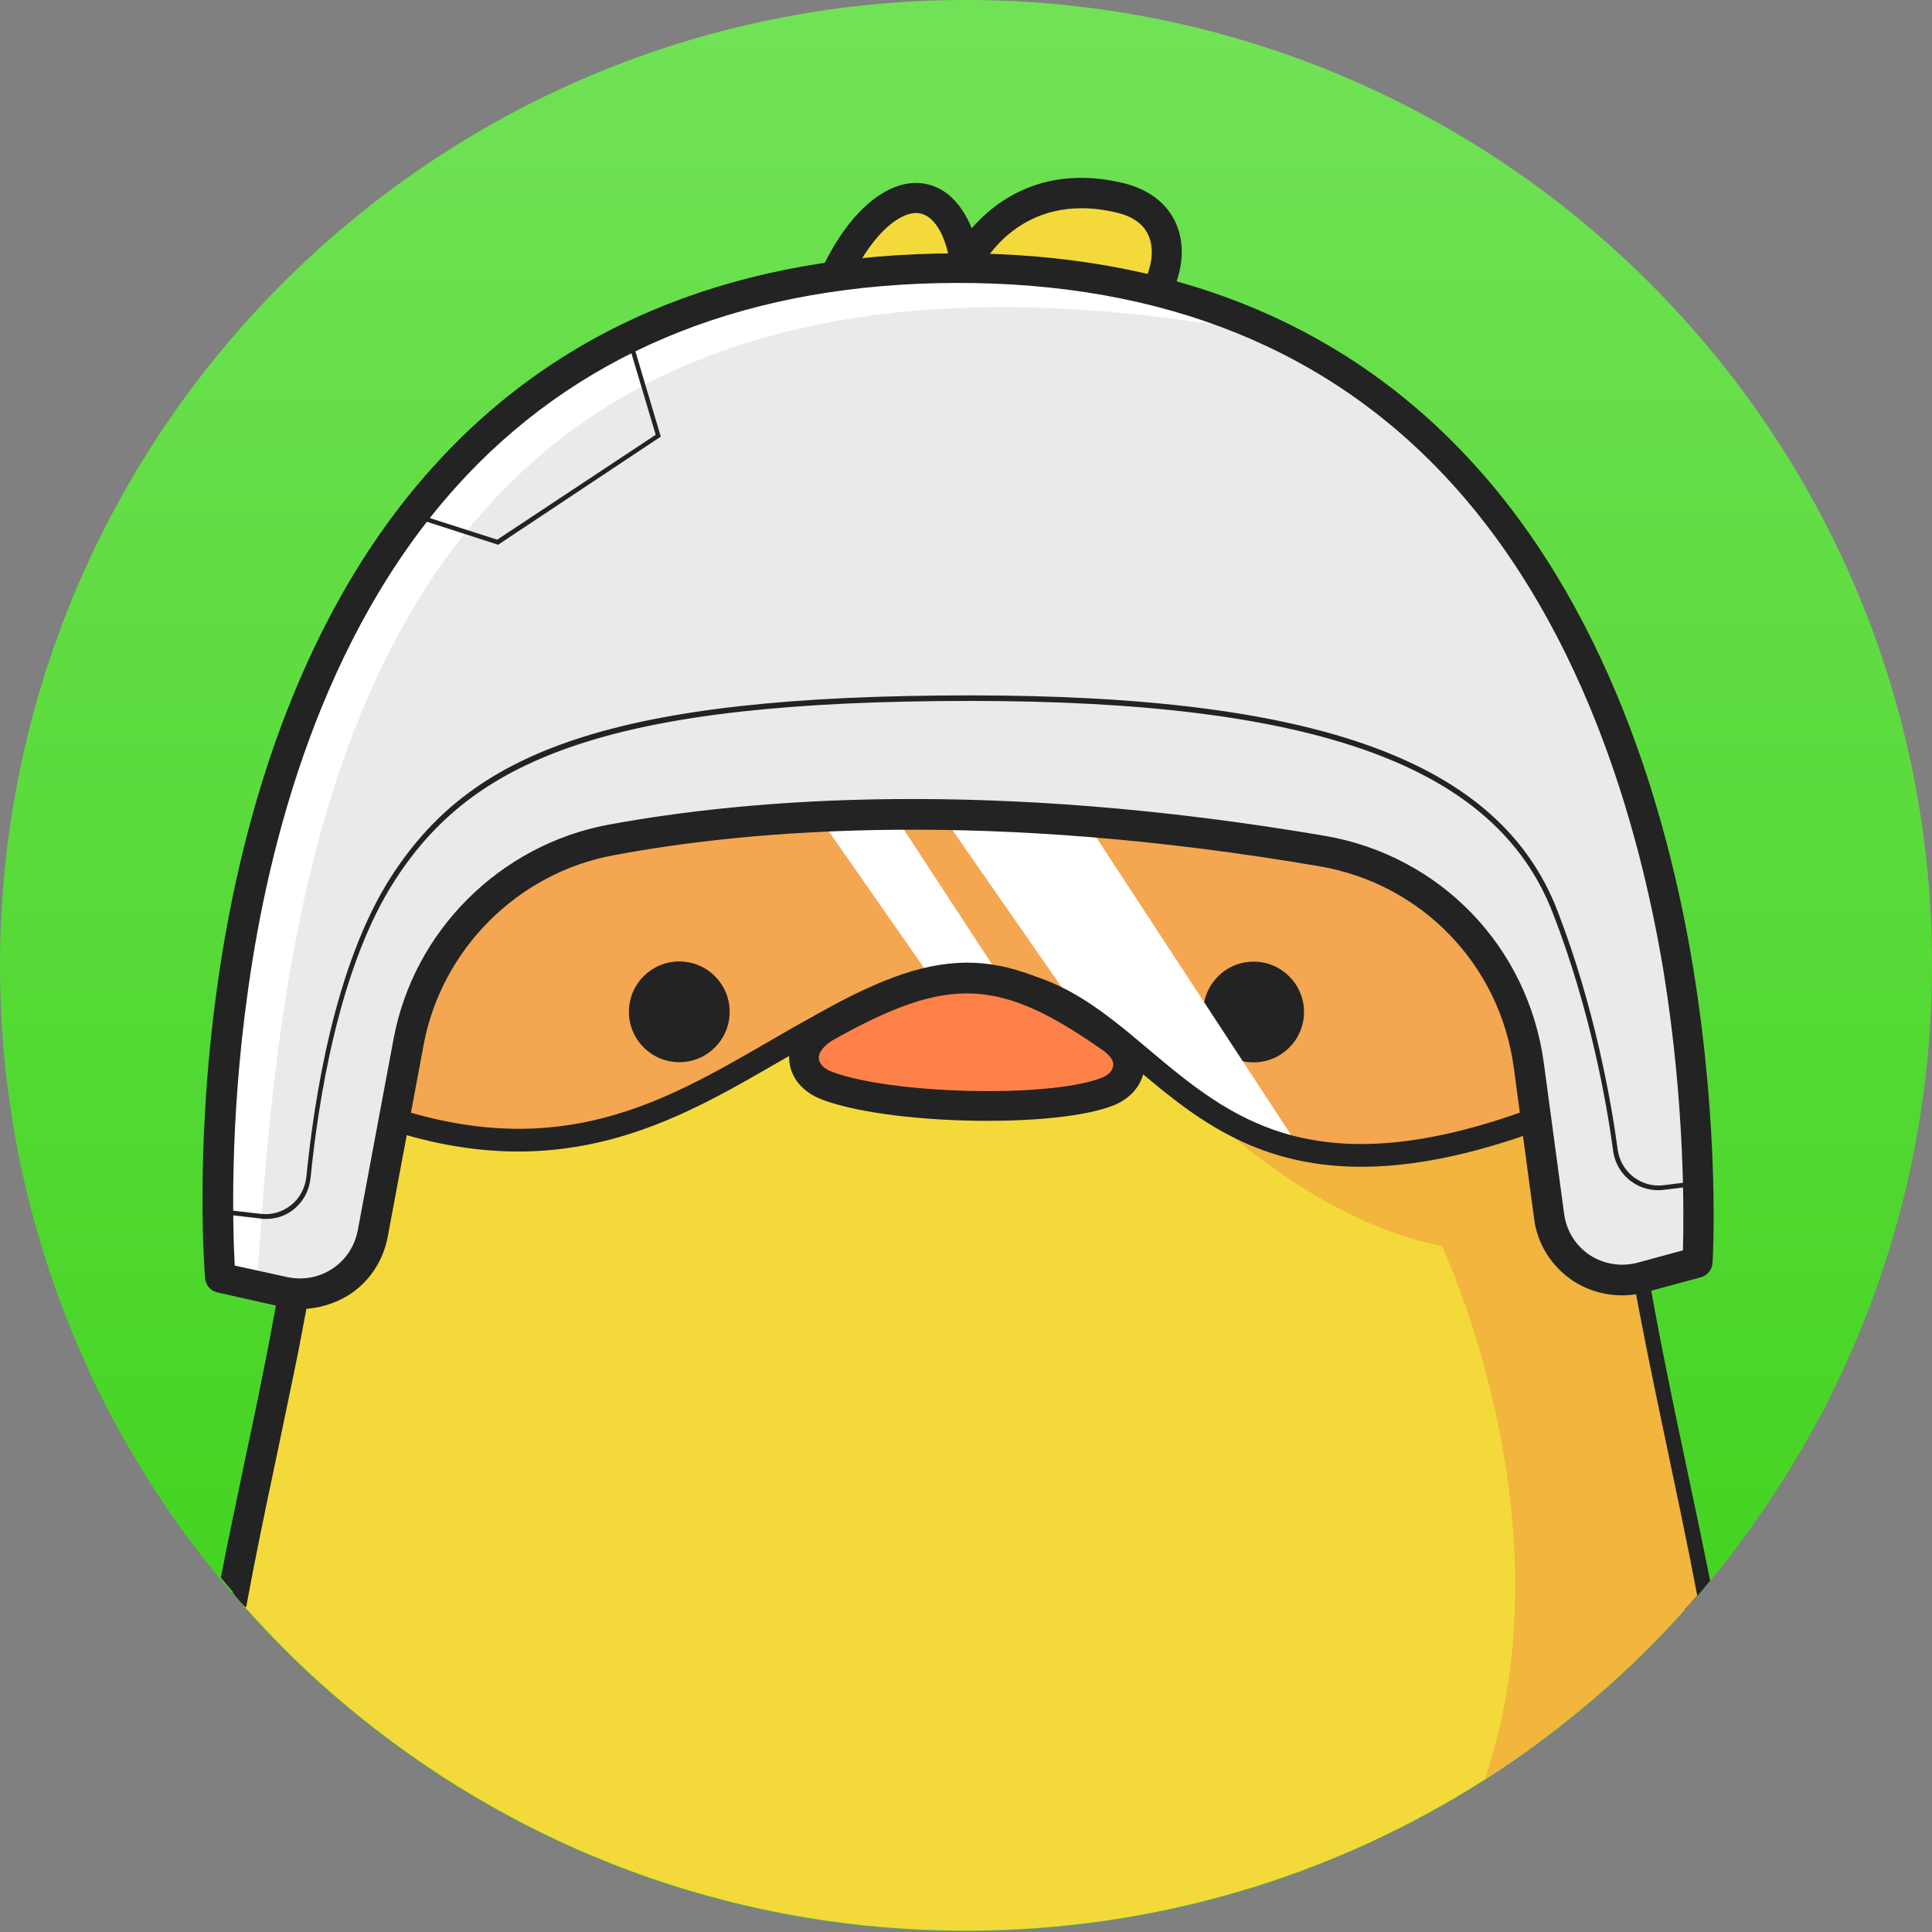
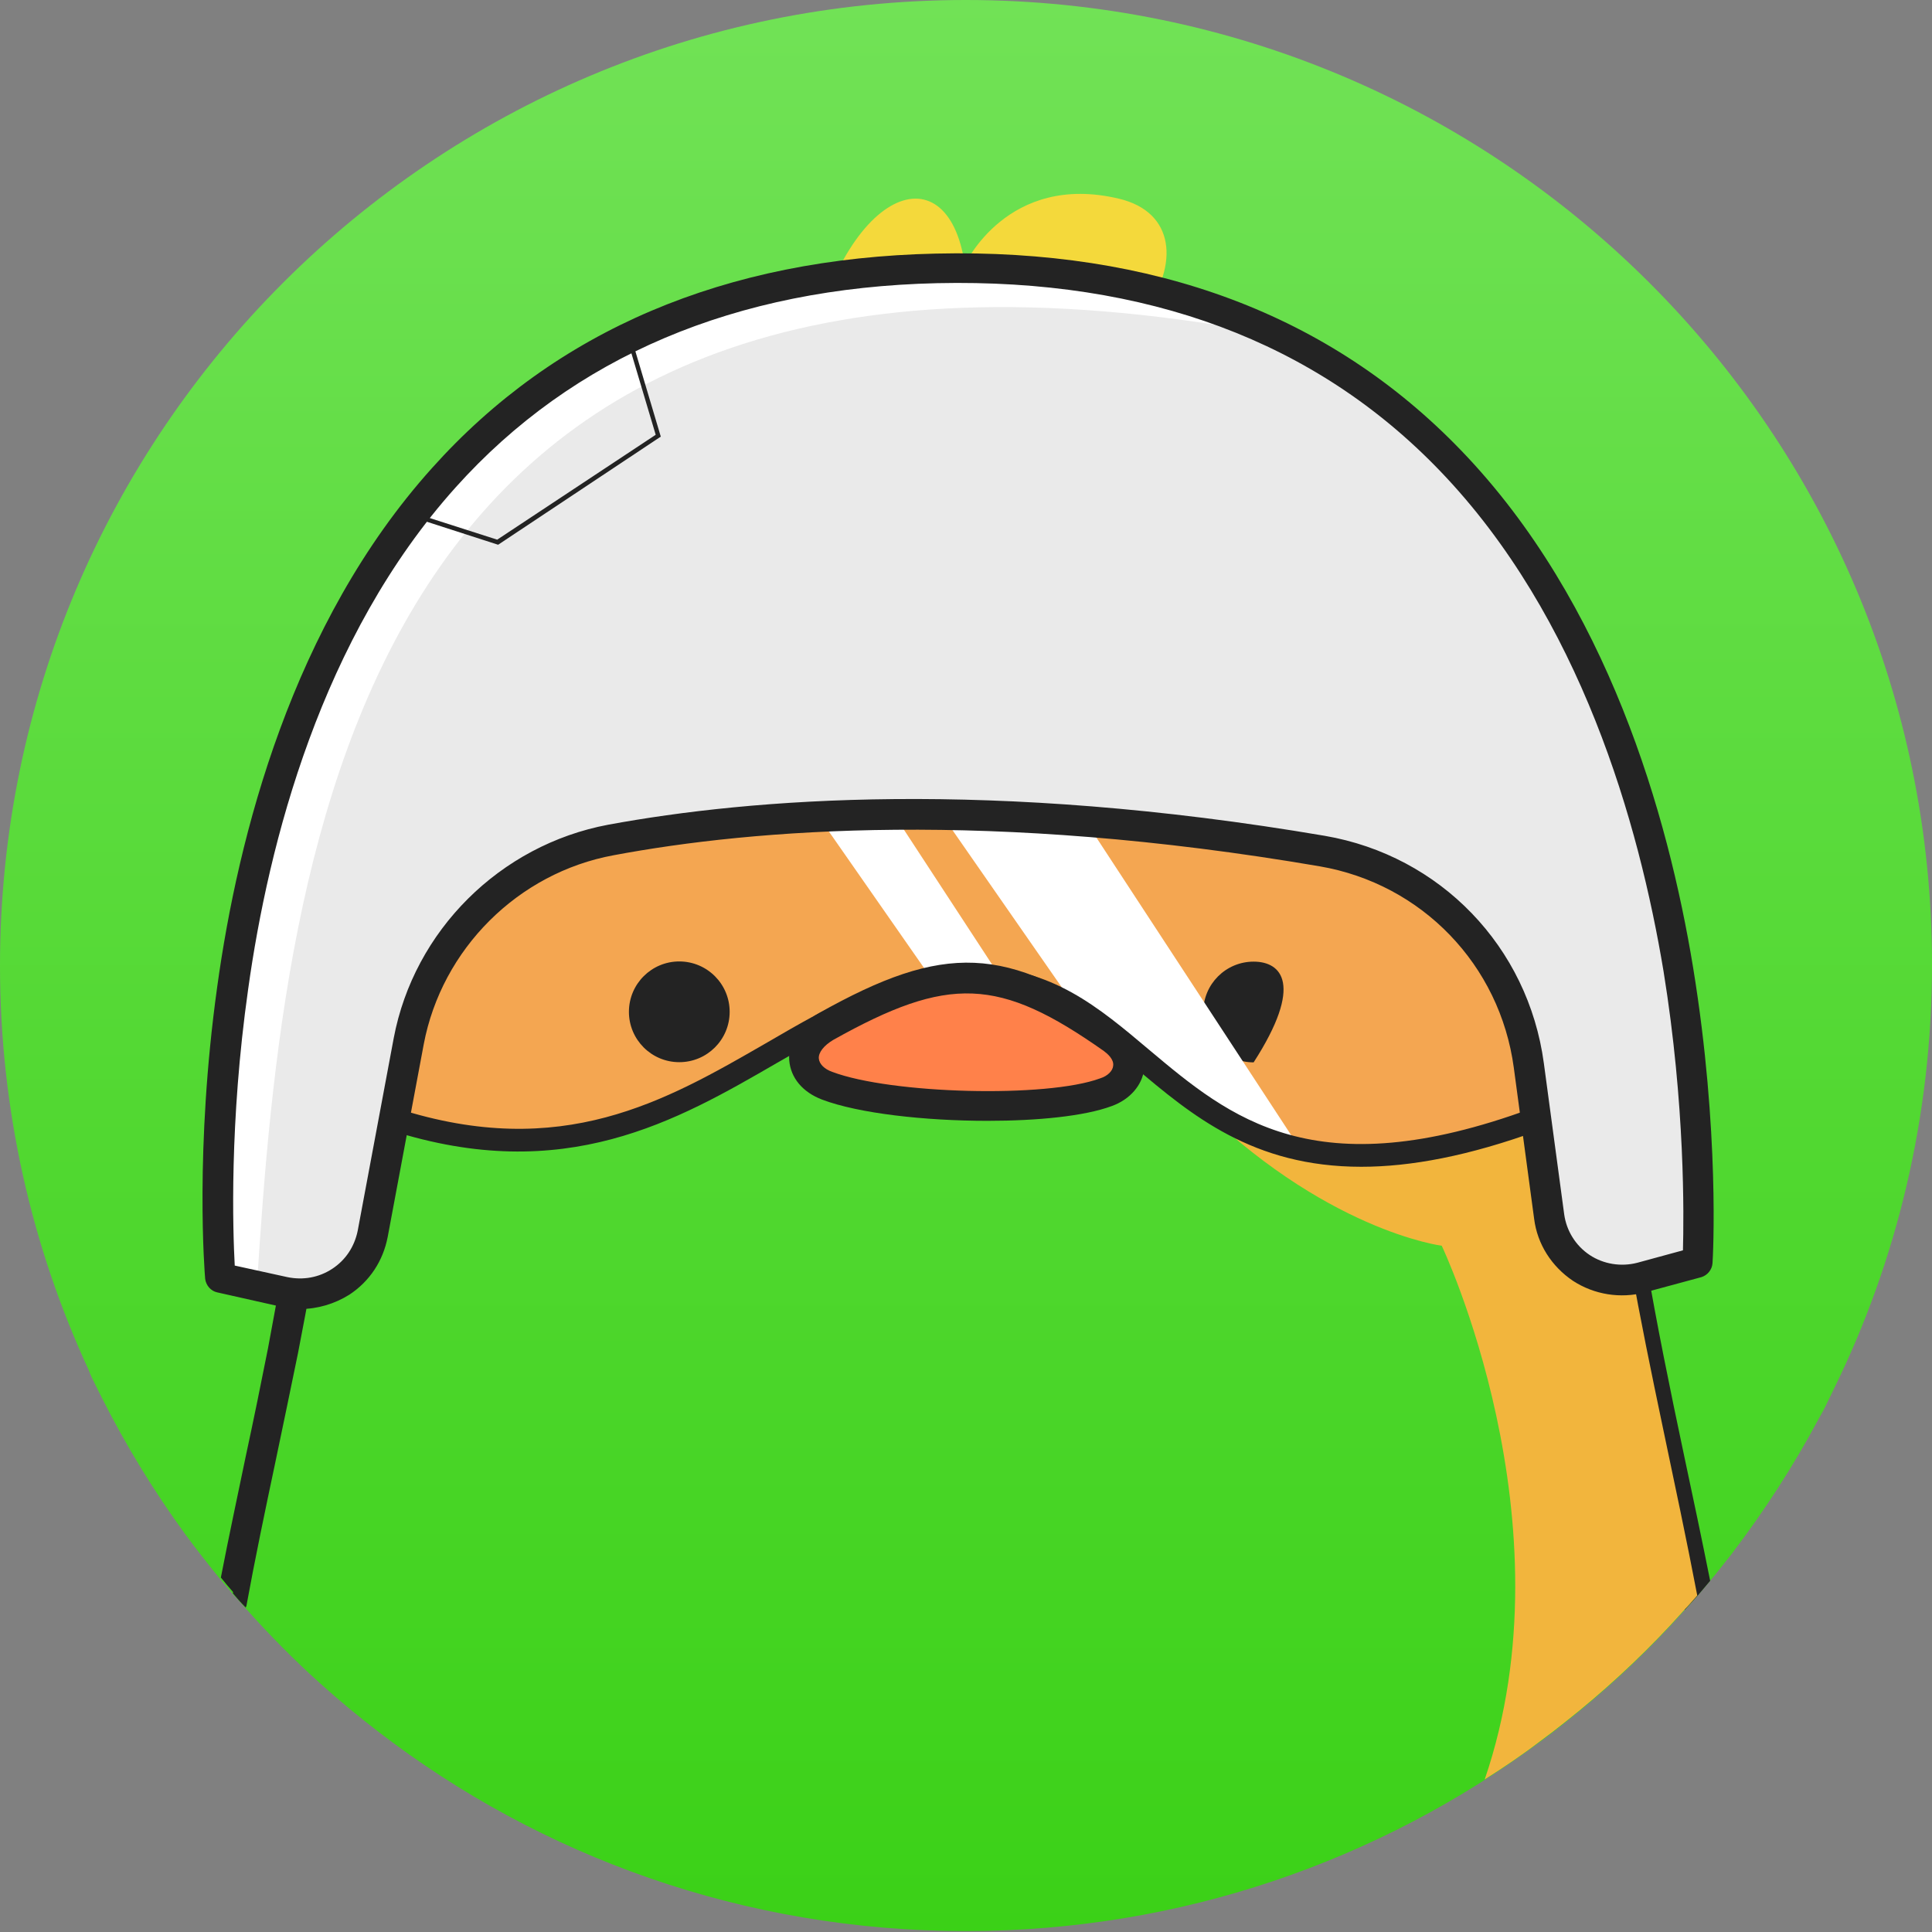
<svg xmlns="http://www.w3.org/2000/svg" width="100" height="100" viewBox="0 0 100 100" fill="none">
  <rect x="0" y="0" width="100" height="100" fill="#808080" stroke="none" />
  <path d="M100 49.916C100 57.785 98.182 65.248 94.93 71.873C94.81 72.136 94.666 72.399 94.547 72.662C94.427 72.925 94.284 73.165 94.14 73.428C92.825 75.891 91.318 78.211 89.644 80.412C89.261 80.89 88.902 81.368 88.496 81.847C88.28 82.11 88.065 82.349 87.85 82.612C87.635 82.851 87.419 83.114 87.18 83.354C86.941 83.617 86.702 83.88 86.463 84.143C84.788 85.937 82.971 87.611 81.033 89.142C80.818 89.309 80.603 89.477 80.364 89.668C80.148 89.835 79.909 90.003 79.694 90.17C71.394 96.317 61.11 99.953 49.988 99.953C38.532 99.953 27.984 96.102 19.565 89.62C18.536 88.831 17.556 88.017 16.599 87.156C15.236 85.937 13.944 84.621 12.724 83.258C12.509 83.019 12.294 82.756 12.055 82.516C11.839 82.253 11.624 81.99 11.409 81.751C10.787 80.986 10.165 80.196 9.567 79.383C7.965 77.183 6.53 74.839 5.286 72.375C5.166 72.136 5.047 71.897 4.927 71.658C4.807 71.419 4.688 71.179 4.592 70.916C1.65 64.554 0 57.451 0 49.988C0 22.387 22.387 0 49.988 0C77.589 0 100 22.315 100 49.916Z" fill="url(#paint0_linear_1145_40602)" />
-   <path d="M87.851 82.589C87.636 82.829 87.42 83.092 87.181 83.331C86.942 83.594 86.703 83.857 86.464 84.12C84.789 85.914 82.972 87.588 81.034 89.119C80.819 89.286 80.604 89.454 80.365 89.645C80.149 89.812 79.91 89.98 79.695 90.147C78.786 90.841 77.829 91.487 76.849 92.109C69.099 97.06 59.867 99.93 49.989 99.93C38.532 99.93 27.985 96.079 19.566 89.597C18.537 88.808 17.557 87.995 16.6 87.134C15.237 85.914 13.945 84.598 12.725 83.235C12.51 82.996 12.295 82.733 12.056 82.494C12.845 78.308 13.802 74.075 14.615 69.961C14.854 68.765 15.069 67.593 15.285 66.421C15.332 66.134 15.38 65.823 15.428 65.536C15.476 65.249 15.524 64.962 15.572 64.675C16.098 61.398 16.433 58.241 16.433 55.323C16.433 37.576 28.511 27.339 41.427 23.895C41.714 23.823 42.025 23.752 42.312 23.68C42.599 23.608 42.91 23.536 43.197 23.488C45.397 23.01 47.597 22.723 49.75 22.627H50.611C52.979 22.723 55.371 23.058 57.739 23.608C58.026 23.68 58.336 23.752 58.623 23.823C58.91 23.895 59.173 23.967 59.461 24.062C64.938 25.617 70.2 28.439 74.385 32.577C79.814 37.935 83.426 45.469 83.426 55.347C83.426 57.141 83.546 59.006 83.761 60.944C83.785 61.231 83.833 61.518 83.857 61.805C83.904 62.092 83.928 62.379 83.976 62.69C84.096 63.623 84.239 64.555 84.407 65.488C85.363 70.941 86.751 76.825 87.851 82.589Z" fill="#F4D93B" />
  <path d="M87.179 75.388C86.438 71.896 85.744 68.499 85.194 65.247C85.074 64.601 84.979 63.979 84.907 63.333C84.835 62.927 84.787 62.52 84.739 62.113C84.692 61.707 84.644 61.324 84.596 60.918C84.381 58.956 84.237 57.091 84.237 55.273C84.237 45.18 80.482 36.617 73.355 30.47C69.6 27.241 64.983 24.778 59.984 23.319C59.721 23.247 59.458 23.175 59.195 23.104C58.908 23.032 58.645 22.96 58.382 22.888C55.871 22.266 53.288 21.884 50.681 21.764H50.633H49.772H49.748C47.667 21.86 45.586 22.099 43.529 22.529C43.218 22.601 42.931 22.649 42.62 22.721C42.309 22.793 42.022 22.864 41.712 22.936C36.163 24.347 30.972 26.93 26.811 30.446C19.516 36.593 15.665 45.18 15.665 55.249C15.665 58.263 15.306 61.492 14.756 64.888C14.708 65.175 14.661 65.486 14.613 65.773C14.565 66.06 14.517 66.371 14.445 66.682C14.254 67.71 14.063 68.739 13.871 69.791C13.512 71.609 13.13 73.474 12.723 75.364C12.293 77.445 11.838 79.549 11.432 81.654C11.647 81.917 11.862 82.18 12.077 82.42C12.293 82.683 12.508 82.922 12.747 83.161C13.201 80.674 13.728 78.162 14.254 75.675C14.661 73.761 15.043 71.872 15.426 70.03C15.689 68.691 15.928 67.375 16.167 66.084C16.215 65.797 16.263 65.51 16.311 65.223C16.359 64.936 16.407 64.649 16.454 64.362C16.957 61.181 17.268 58.119 17.268 55.249C17.268 38.77 28.318 28.27 41.233 24.682C41.52 24.61 41.807 24.515 42.094 24.443C42.381 24.371 42.668 24.299 42.955 24.228C45.203 23.725 47.499 23.415 49.796 23.319H50.633C52.761 23.415 54.938 23.678 57.067 24.156C57.377 24.228 57.712 24.299 58.023 24.371C58.31 24.443 58.621 24.515 58.932 24.61C71.489 28.007 82.682 38.028 82.682 55.273C82.682 57.234 82.826 59.267 83.089 61.348C83.113 61.635 83.161 61.922 83.185 62.233C83.233 62.52 83.257 62.807 83.304 63.094C83.424 63.907 83.543 64.744 83.687 65.582C84.237 68.834 84.931 72.207 85.672 75.699C86.198 78.234 86.749 80.793 87.203 83.329C87.418 83.089 87.657 82.826 87.873 82.587C88.088 82.324 88.303 82.085 88.518 81.822C88.088 79.669 87.633 77.516 87.179 75.388ZM15.282 66.395C15.067 67.567 14.852 68.739 14.613 69.934C13.8 74.048 12.843 78.282 12.053 82.468C12.269 82.731 12.484 82.97 12.723 83.209C13.178 80.722 13.704 78.21 14.23 75.723C14.637 73.809 15.019 71.92 15.402 70.078C15.665 68.739 15.904 67.423 16.143 66.132C15.856 66.203 15.569 66.275 15.282 66.395ZM50.633 22.553H49.772C47.619 22.649 45.419 22.936 43.218 23.415C43.123 23.678 43.027 23.965 42.955 24.276C45.203 23.773 47.499 23.462 49.796 23.367H50.633C52.761 23.462 54.938 23.725 57.067 24.204C57.33 23.988 57.569 23.797 57.784 23.582C55.392 22.984 52.977 22.649 50.633 22.553Z" fill="#232323" />
  <path d="M87.85 82.584C87.635 82.823 87.42 83.087 87.181 83.326C86.942 83.589 86.702 83.852 86.463 84.115C84.789 85.909 82.971 87.583 81.034 89.114C80.819 89.281 80.603 89.449 80.364 89.64C80.149 89.808 79.91 89.975 79.695 90.142C78.786 90.836 77.829 91.482 76.848 92.104C81.417 78.757 74.624 64.479 74.624 64.479C74.624 64.479 68.525 63.713 61.685 56.849L74.385 32.548C79.814 37.906 83.426 45.44 83.426 55.318C83.426 57.112 83.545 58.977 83.761 60.915C83.784 61.202 83.832 61.489 83.856 61.776C83.904 62.063 83.928 62.35 83.976 62.661C84.095 63.594 84.239 64.526 84.406 65.459C85.363 70.936 86.75 76.82 87.85 82.584Z" fill="#F2B53D" />
  <path d="M79.5 58.046C77.467 58.955 72.206 60.079 66.992 58.979C65.963 58.763 64.911 58.453 63.906 58.046C61.084 56.874 58.62 54.171 55.774 52.258C54.506 51.397 53.143 50.703 51.636 50.392C50.512 50.153 49.316 50.129 48.025 50.416C46.661 50.703 45.178 51.325 43.576 52.377C33.674 58.787 25.016 60.079 20.089 57.4L21.333 54.363L22.529 50.32L26.523 45.609L32.191 43.576L40.825 41.997L42.213 42.045L46.279 42.164L48.79 42.236L54.435 42.404L56.252 42.595L65.532 43.6L73.067 45.728L77.611 50.631L79.5 58.046Z" fill="#F4A651" />
  <path d="M51.661 50.397C50.537 50.157 49.341 50.133 48.05 50.42L42.214 42.049L46.28 42.169L51.661 50.397Z" fill="white" />
  <path d="M37.767 52.378C37.771 50.938 36.606 49.768 35.166 49.764C33.727 49.761 32.557 50.925 32.553 52.365C32.55 53.805 33.714 54.975 35.154 54.978C36.594 54.982 37.764 53.818 37.767 52.378Z" fill="#232323" />
-   <path d="M64.888 54.988C66.328 54.988 67.495 53.821 67.495 52.381C67.495 50.941 66.328 49.774 64.888 49.774C63.448 49.774 62.281 50.941 62.281 52.381C62.281 53.821 63.448 54.988 64.888 54.988Z" fill="#232323" />
+   <path d="M64.888 54.988C67.495 50.941 66.328 49.774 64.888 49.774C63.448 49.774 62.281 50.941 62.281 52.381C62.281 53.821 63.448 54.988 64.888 54.988Z" fill="#232323" />
  <path d="M42.765 53.167C48.793 49.771 51.758 49.651 57.618 53.789C58.982 54.745 58.503 56.133 57.26 56.587C54.294 57.663 46.042 57.472 42.813 56.228C41.33 55.654 41.115 54.076 42.765 53.167Z" fill="#FF814A" />
  <path d="M58.072 53.111C52.116 48.926 48.887 48.782 42.382 52.442C41.329 53.039 40.779 53.925 40.851 54.881C40.923 55.79 41.545 56.532 42.549 56.914C44.439 57.632 47.883 58.014 51.112 58.014C53.695 58.014 56.134 57.775 57.545 57.249C58.478 56.914 59.124 56.173 59.22 55.336C59.315 54.546 58.909 53.709 58.072 53.111ZM43.075 55.479C42.669 55.336 42.406 55.073 42.382 54.786C42.358 54.475 42.645 54.116 43.123 53.829C49.103 50.48 51.71 50.576 57.139 54.403C57.33 54.546 57.665 54.833 57.617 55.168C57.593 55.431 57.33 55.694 56.948 55.814C54.173 56.843 46.113 56.627 43.075 55.479Z" fill="#232323" />
  <path d="M41.592 19.711C43.338 9.761 49.054 7.56 49.939 13.707C49.939 13.707 52.139 8.9 57.928 10.287C63.716 11.674 58.717 21.17 48.624 20.308L41.592 19.711Z" fill="#F4D93B" />
-   <path d="M49.962 21.118C49.508 21.118 49.054 21.094 48.575 21.046C48.145 20.998 47.834 20.64 47.858 20.185C47.906 19.755 48.264 19.444 48.719 19.468C54.985 20.018 59.123 16.287 59.577 13.512C59.721 12.603 59.53 11.408 57.784 11.001C52.737 9.805 50.776 13.823 50.704 13.991C50.56 14.302 50.226 14.493 49.867 14.445C49.532 14.397 49.245 14.134 49.197 13.775C48.958 12.077 48.288 11.049 47.451 11.025C45.992 11.001 43.481 13.704 42.404 19.803C42.333 20.233 41.926 20.52 41.496 20.448C41.065 20.377 40.778 19.97 40.85 19.54C42.07 12.556 45.131 9.422 47.451 9.47C48.719 9.494 49.699 10.355 50.297 11.814C51.565 10.355 54.076 8.513 58.118 9.47C60.319 9.996 61.443 11.647 61.108 13.751C60.558 17.028 56.444 21.118 49.962 21.118Z" fill="#232323" />
  <path d="M87.85 65.343L84.932 66.132C82.708 66.73 80.483 65.247 80.172 62.975L79.12 55.154C78.355 49.509 74.025 45.012 68.429 44.056C51.423 41.162 39.154 42.071 31.619 43.482C26.31 44.462 22.148 48.6 21.167 53.91L19.302 63.907C18.895 66.012 16.838 67.376 14.733 66.921L13.298 66.61L11.409 66.18C11.409 66.18 7.08 14.9 48.457 13.943C55.489 13.776 61.277 15.067 66.037 17.363C90.074 28.82 87.85 65.343 87.85 65.343Z" fill="#EAEAEA" />
  <path d="M66.037 17.338C65.439 17.242 64.841 17.146 64.243 17.027C18.465 9.206 14.733 43.647 13.298 66.561L11.409 66.13C11.409 66.13 7.08 14.85 48.457 13.894C55.489 13.75 61.277 15.042 66.037 17.338Z" fill="white" />
-   <path d="M13.753 63.092C13.657 63.092 13.561 63.092 13.466 63.068L11.385 62.828L11.409 62.589L13.489 62.828C14.064 62.9 14.614 62.733 15.068 62.374C15.523 62.015 15.786 61.489 15.857 60.915C16.24 57.064 17.292 49.913 20.282 45.321C22.53 41.852 25.496 39.676 29.873 38.241C34.561 36.71 41.019 35.993 50.227 35.993C68.261 35.993 77.613 39.413 80.603 47.114C82.54 52.113 83.401 57.04 83.736 59.528C83.903 60.676 84.956 61.489 86.104 61.346L87.85 61.13L87.874 61.369L86.128 61.585C84.836 61.752 83.664 60.843 83.497 59.576C83.162 57.088 82.301 52.209 80.363 47.234C77.421 39.652 68.141 36.28 50.227 36.28C41.043 36.28 34.585 36.997 29.945 38.528C25.592 39.963 22.674 42.116 20.474 45.512C17.508 50.056 16.455 57.16 16.073 60.987C16.001 61.633 15.69 62.207 15.212 62.589C14.805 62.924 14.303 63.092 13.753 63.092Z" fill="#232323" />
  <path d="M25.783 28.196L21.334 26.761L21.406 26.546L25.735 27.933L33.939 22.504L32.456 17.529L32.671 17.457L34.202 22.599L25.783 28.196Z" fill="#232323" />
  <path d="M66.993 59.004C65.965 58.788 64.912 58.477 63.908 58.071C61.086 56.899 58.622 54.196 55.776 52.283L48.792 42.237L54.437 42.405L56.254 42.596L66.993 59.004Z" fill="white" />
  <path d="M70.46 60.392C64.84 60.392 61.659 57.713 58.717 55.225C56.158 53.073 53.957 51.231 50.489 51.231C46.758 51.231 43.601 53.073 40.228 55.01C35.062 58 29.226 61.396 20.209 58.502C19.898 58.406 19.731 58.072 19.827 57.761C19.922 57.45 20.257 57.282 20.568 57.378C29.083 60.105 34.44 56.995 39.63 54.005C43.123 51.972 46.447 50.059 50.489 50.059C54.412 50.059 56.875 52.14 59.482 54.34C63.668 57.856 68.021 61.516 79.262 57.378C79.573 57.258 79.908 57.426 80.028 57.737C80.147 58.048 79.98 58.383 79.669 58.502C76.009 59.842 72.996 60.392 70.46 60.392Z" fill="#232323" />
  <path d="M15.547 67.754C15.212 67.754 14.877 67.706 14.542 67.635L11.242 66.893C10.907 66.821 10.668 66.534 10.62 66.2C10.596 65.936 10.07 59.502 11.242 51.083C12.318 43.286 15.116 32.284 22.363 24.224C28.749 17.096 37.527 13.365 48.434 13.126C59.723 12.863 68.859 16.283 75.628 23.315C83.21 31.184 86.343 42.21 87.635 50.079C89.022 58.57 88.663 65.099 88.639 65.386C88.615 65.721 88.376 66.008 88.065 66.104L85.147 66.893C83.88 67.228 82.516 67.013 81.416 66.295C80.316 65.554 79.574 64.406 79.407 63.09L78.355 55.269C77.637 49.935 73.595 45.75 68.309 44.841C51.256 41.923 39.034 42.904 31.763 44.267C26.812 45.176 22.866 49.122 21.933 54.049L20.067 64.023C19.828 65.267 19.134 66.319 18.082 67.013C17.317 67.491 16.432 67.754 15.547 67.754ZM12.15 65.506L14.877 66.104C15.69 66.271 16.503 66.128 17.197 65.673C17.891 65.219 18.345 64.525 18.513 63.712L20.378 53.738C21.43 48.166 25.879 43.741 31.476 42.688C38.867 41.325 51.28 40.32 68.572 43.262C74.552 44.291 79.096 49.003 79.909 55.03L80.962 62.851C81.081 63.712 81.56 64.477 82.277 64.956C82.995 65.434 83.903 65.578 84.741 65.362L87.109 64.717C87.156 62.947 87.228 57.206 86.104 50.27C84.836 42.641 81.823 31.949 74.528 24.367C68.094 17.67 59.34 14.418 48.505 14.657C38.053 14.896 29.658 18.46 23.583 25.228C16.623 32.978 13.896 43.645 12.844 51.203C11.863 58.115 12.055 63.736 12.15 65.506Z" fill="#232323" />
  <defs>
    <linearGradient id="paint0_linear_1145_40602" x1="50" y1="0" x2="50" y2="99.953" gradientUnits="userSpaceOnUse">
      <stop stop-color="#71E256" />
      <stop offset="1" stop-color="#3BD117" />
    </linearGradient>
  </defs>
</svg>